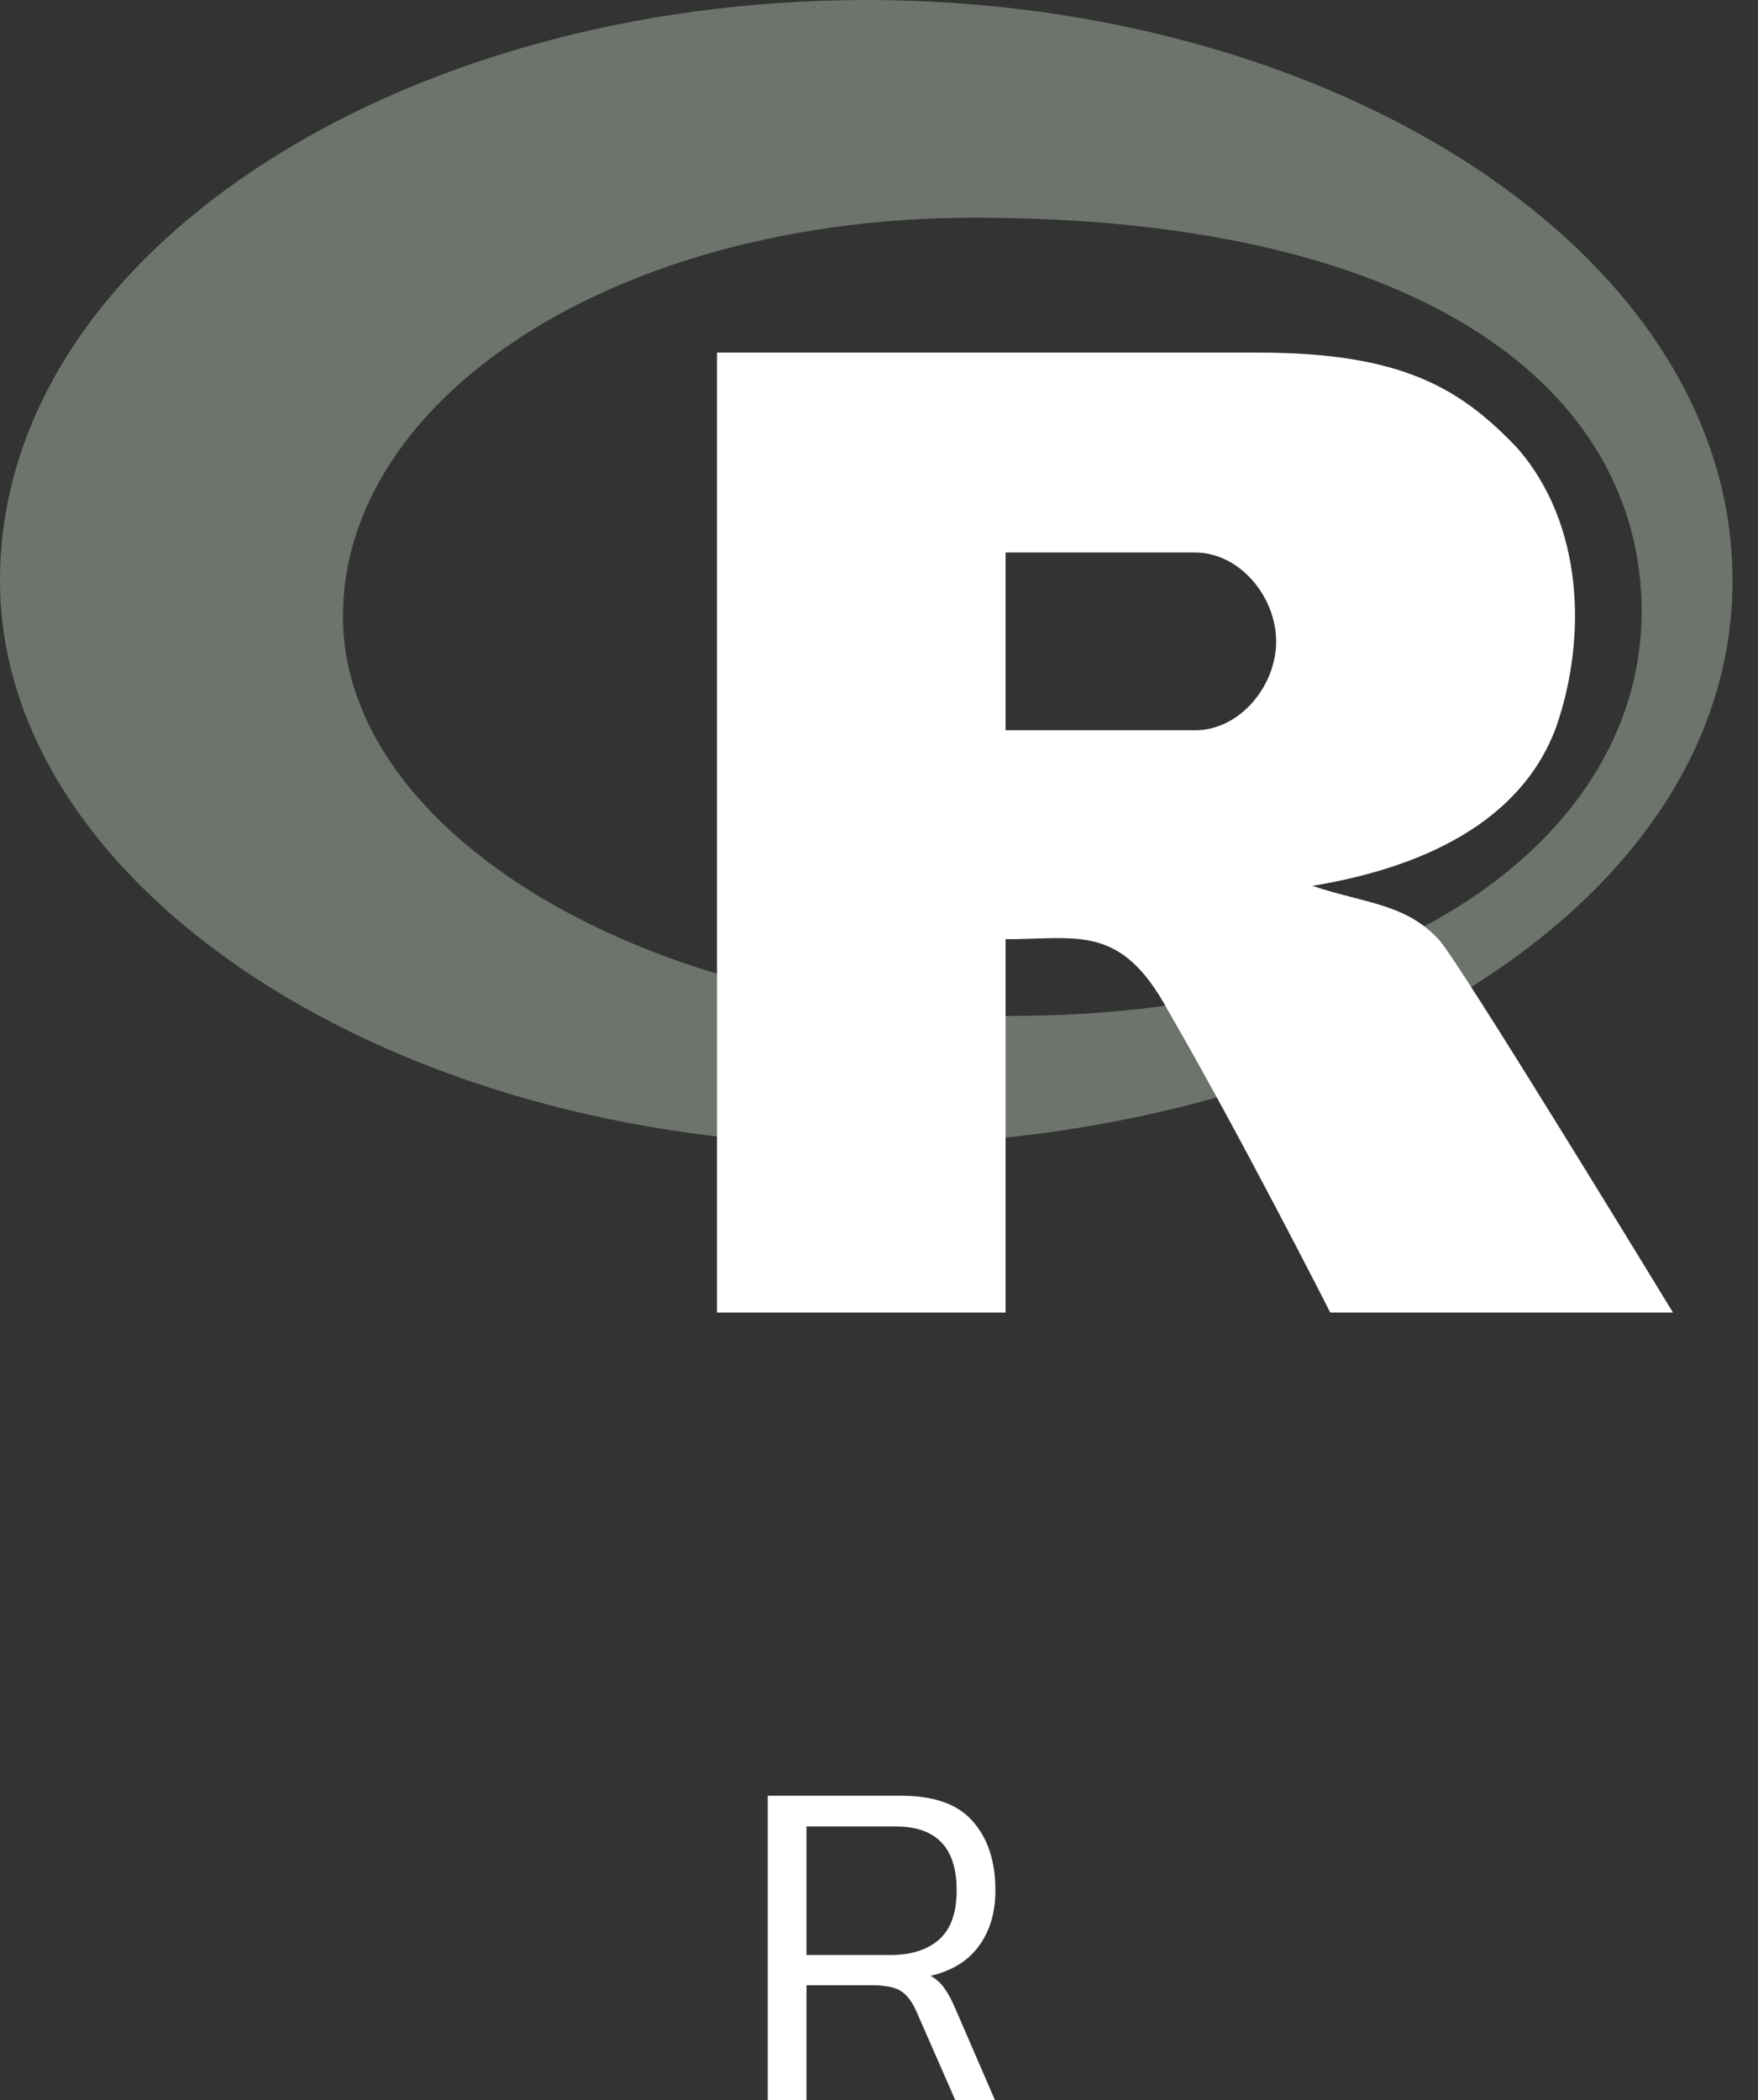
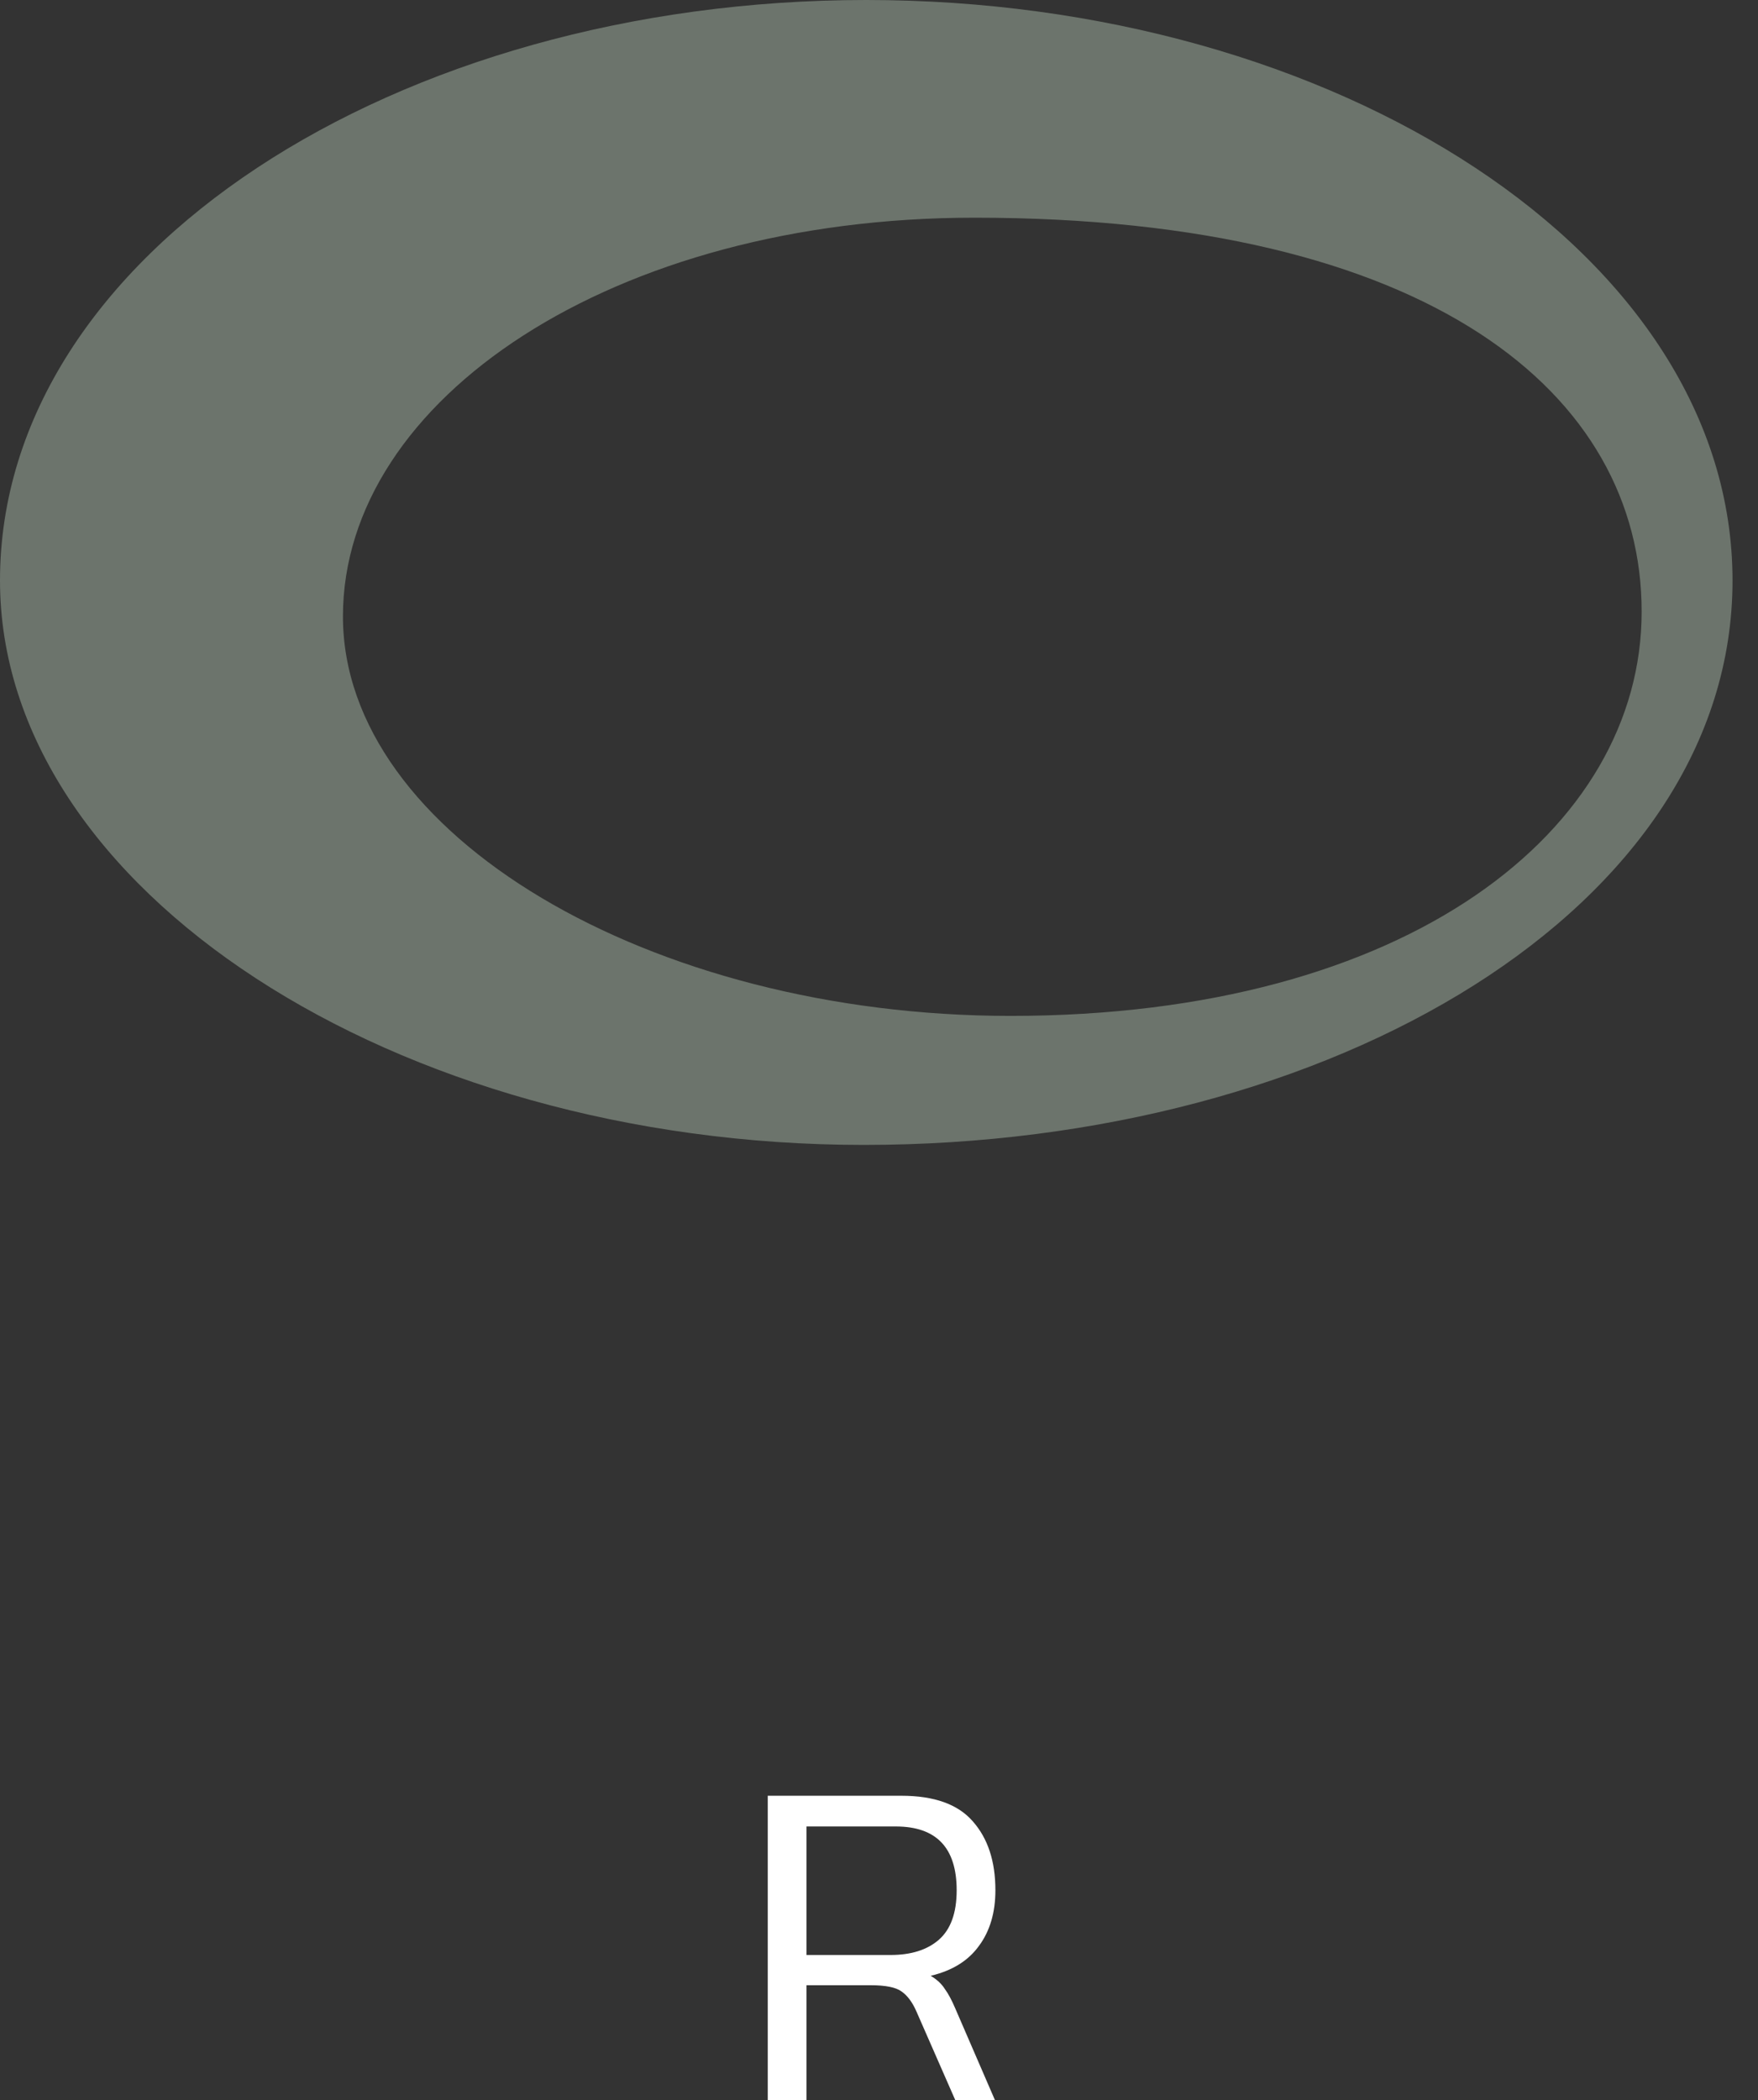
<svg xmlns="http://www.w3.org/2000/svg" width="67" height="80" viewBox="0 0 67 80" fill="none">
  <rect x="0" y="0" width="67" height="80" fill="#333333" stroke="none" />
  <path d="M29.26 80V68.408H34.354C35.602 68.408 36.508 68.732 37.072 69.38C37.648 70.028 37.936 70.904 37.936 72.008C37.936 72.86 37.726 73.568 37.306 74.132C36.898 74.696 36.286 75.074 35.47 75.266C35.71 75.41 35.89 75.578 36.01 75.77C36.142 75.95 36.274 76.196 36.406 76.508L37.918 80H36.406L34.93 76.634C34.774 76.274 34.582 76.016 34.354 75.86C34.138 75.704 33.748 75.626 33.184 75.626H30.736V80H29.26ZM30.736 74.474H33.94C34.72 74.474 35.332 74.282 35.776 73.898C36.232 73.502 36.46 72.872 36.46 72.008C36.46 70.388 35.686 69.578 34.138 69.578H30.736V74.474Z" fill="white" />
  <path d="M38.517 38.7C24.761 38.7 13.07 31.777 13.07 23.484C13.07 15.191 23.385 8.293 37.141 8.293C54.514 8.293 62.566 15.008 62.566 23.3C62.566 31.593 53.691 38.7 38.517 38.7ZM33.014 0C15.132 0 0 9.675 0 22.114C0 33.862 15.04 43.615 32.923 43.615C50.806 43.615 66.029 34.553 66.029 22.114C66.029 9.675 50.897 0 33.014 0Z" fill="#6C746C" />
-   <path d="M27.326 13.432V50H38.325V35.779C41.075 35.779 42.712 35.176 44.511 38.488C47.261 43.228 50.698 50 50.698 50H63.759C63.759 50 55.51 36.456 54.823 35.779C53.555 34.425 52.073 34.425 50.011 33.747C54.136 33.07 57.981 31.351 59.318 27.667C60.486 24.281 60.349 19.974 57.844 17.086C55.674 14.8 53.448 13.432 47.949 13.432H27.326ZM38.325 21.047H45.543C47.254 21.047 48.636 22.741 48.636 24.433C48.636 26.126 47.261 27.819 45.543 27.819H38.325V21.047Z" fill="white" />
</svg>